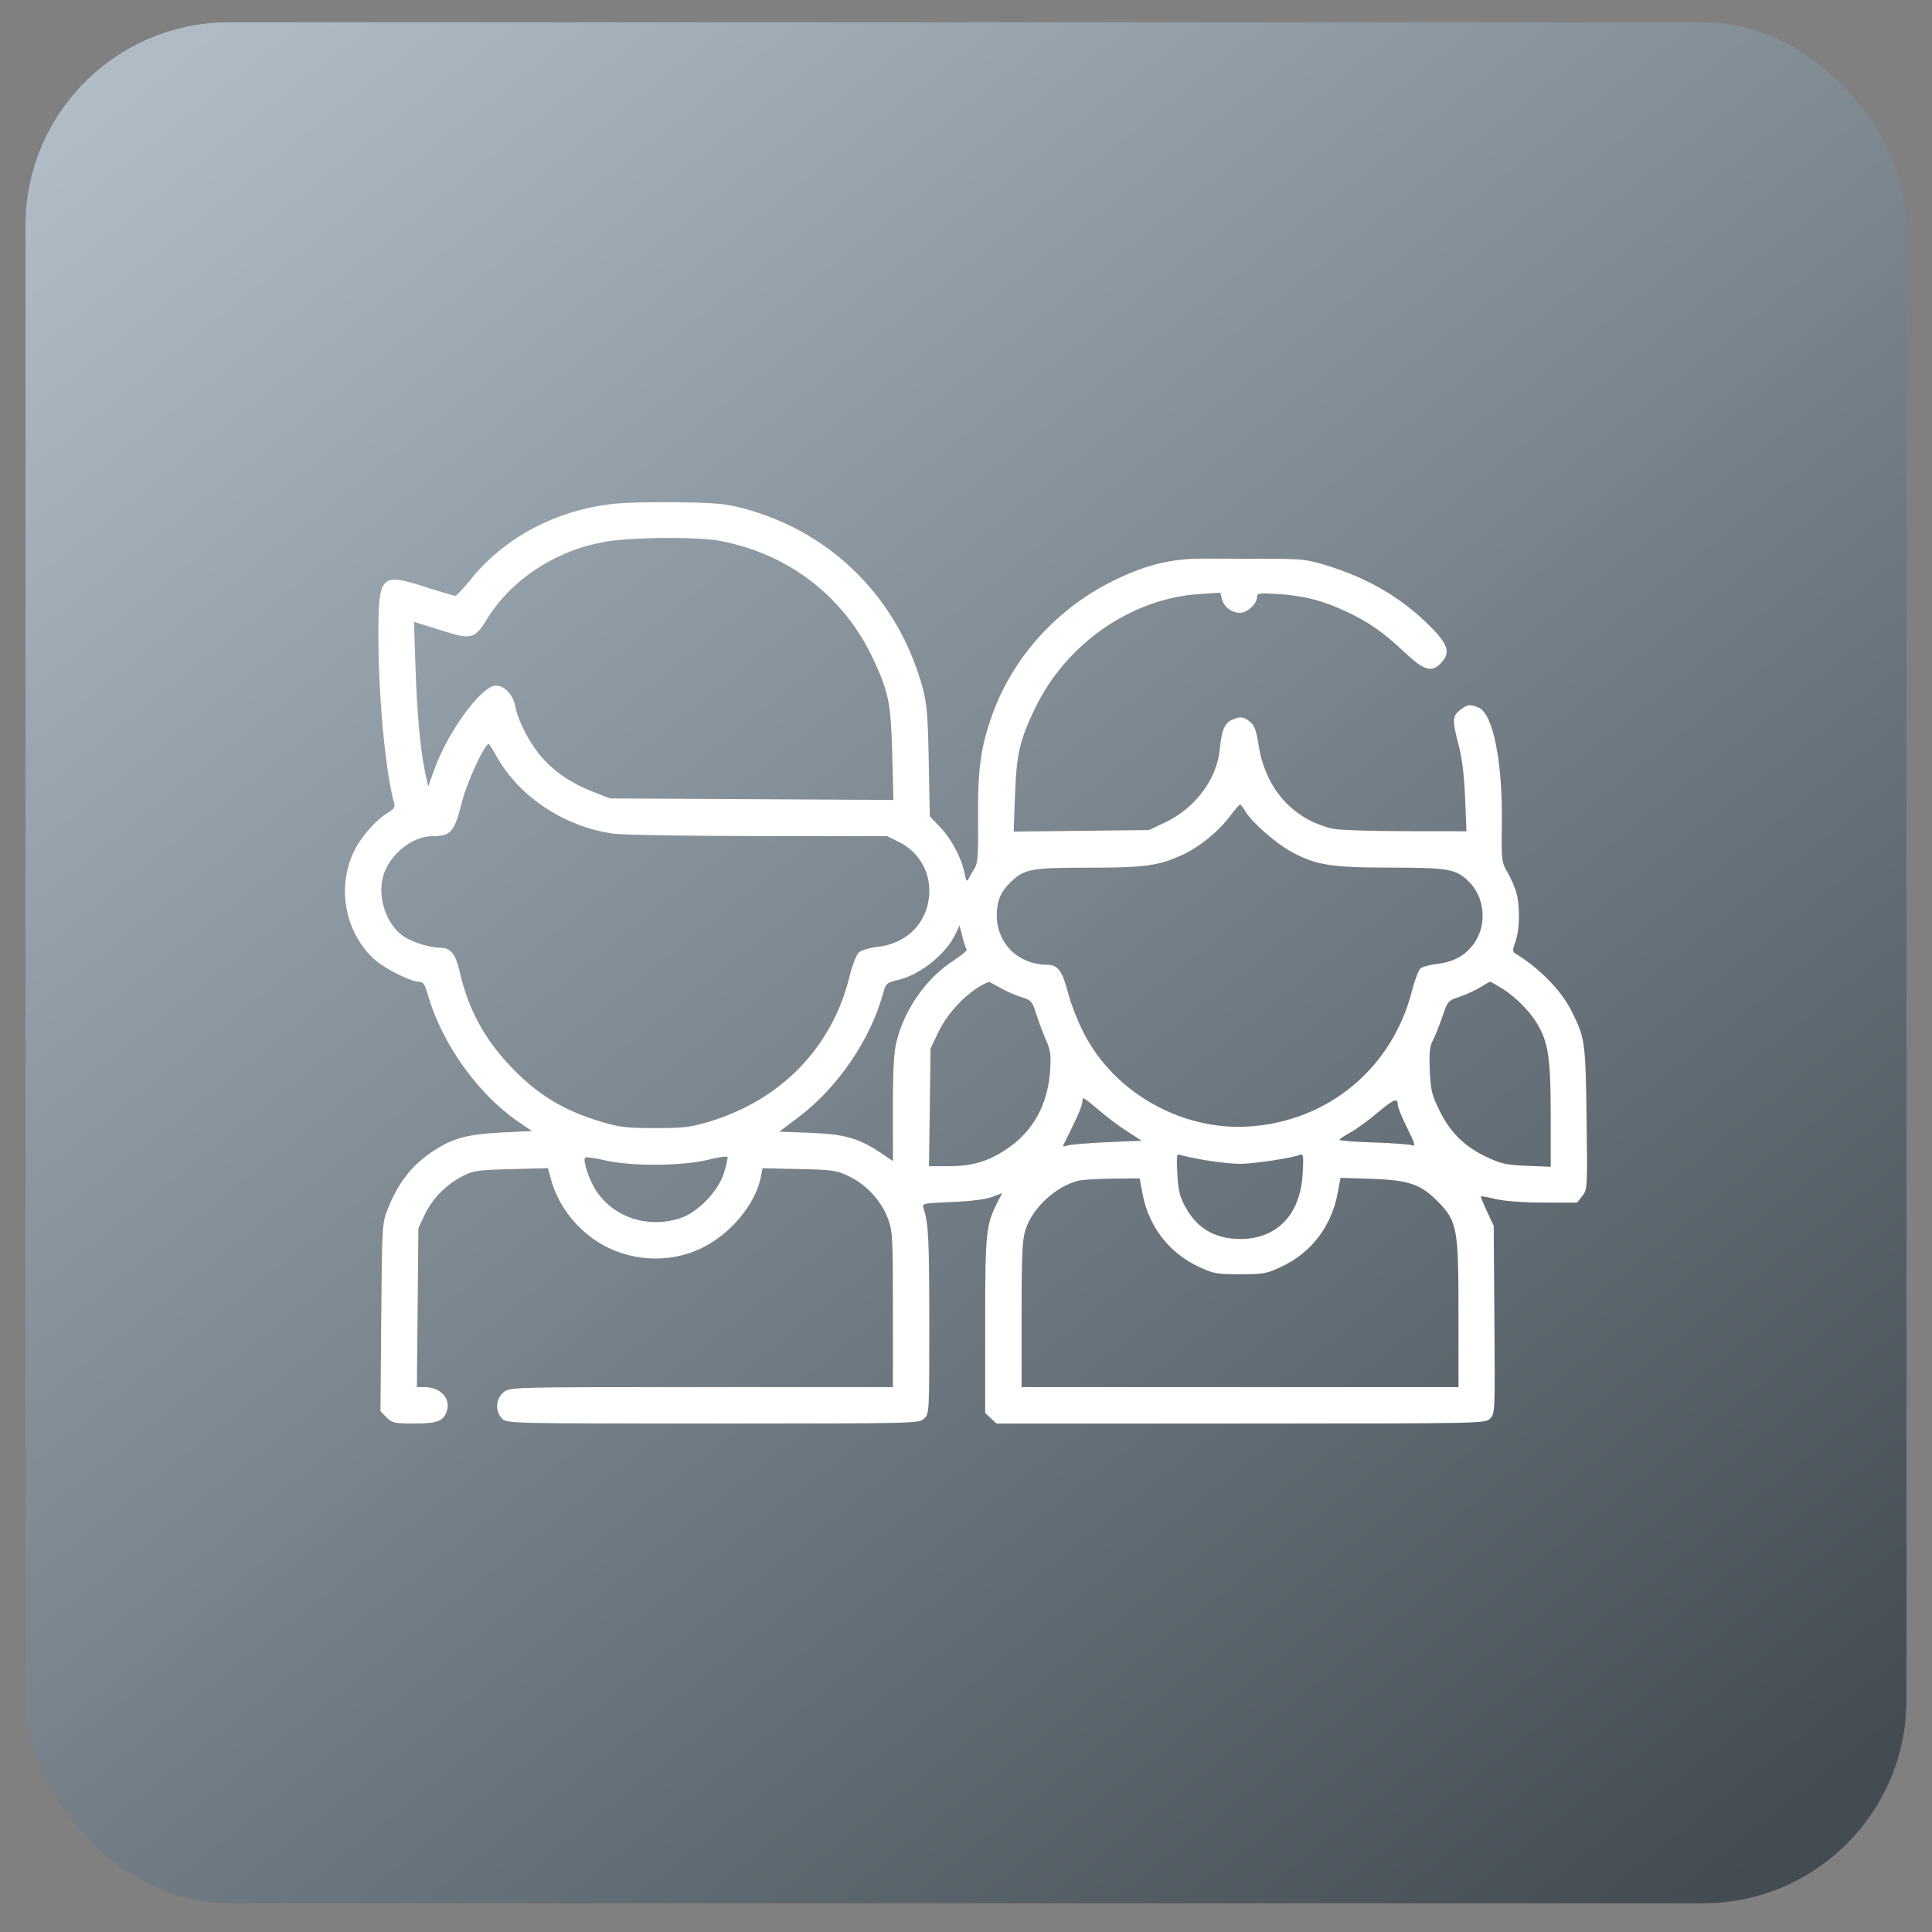
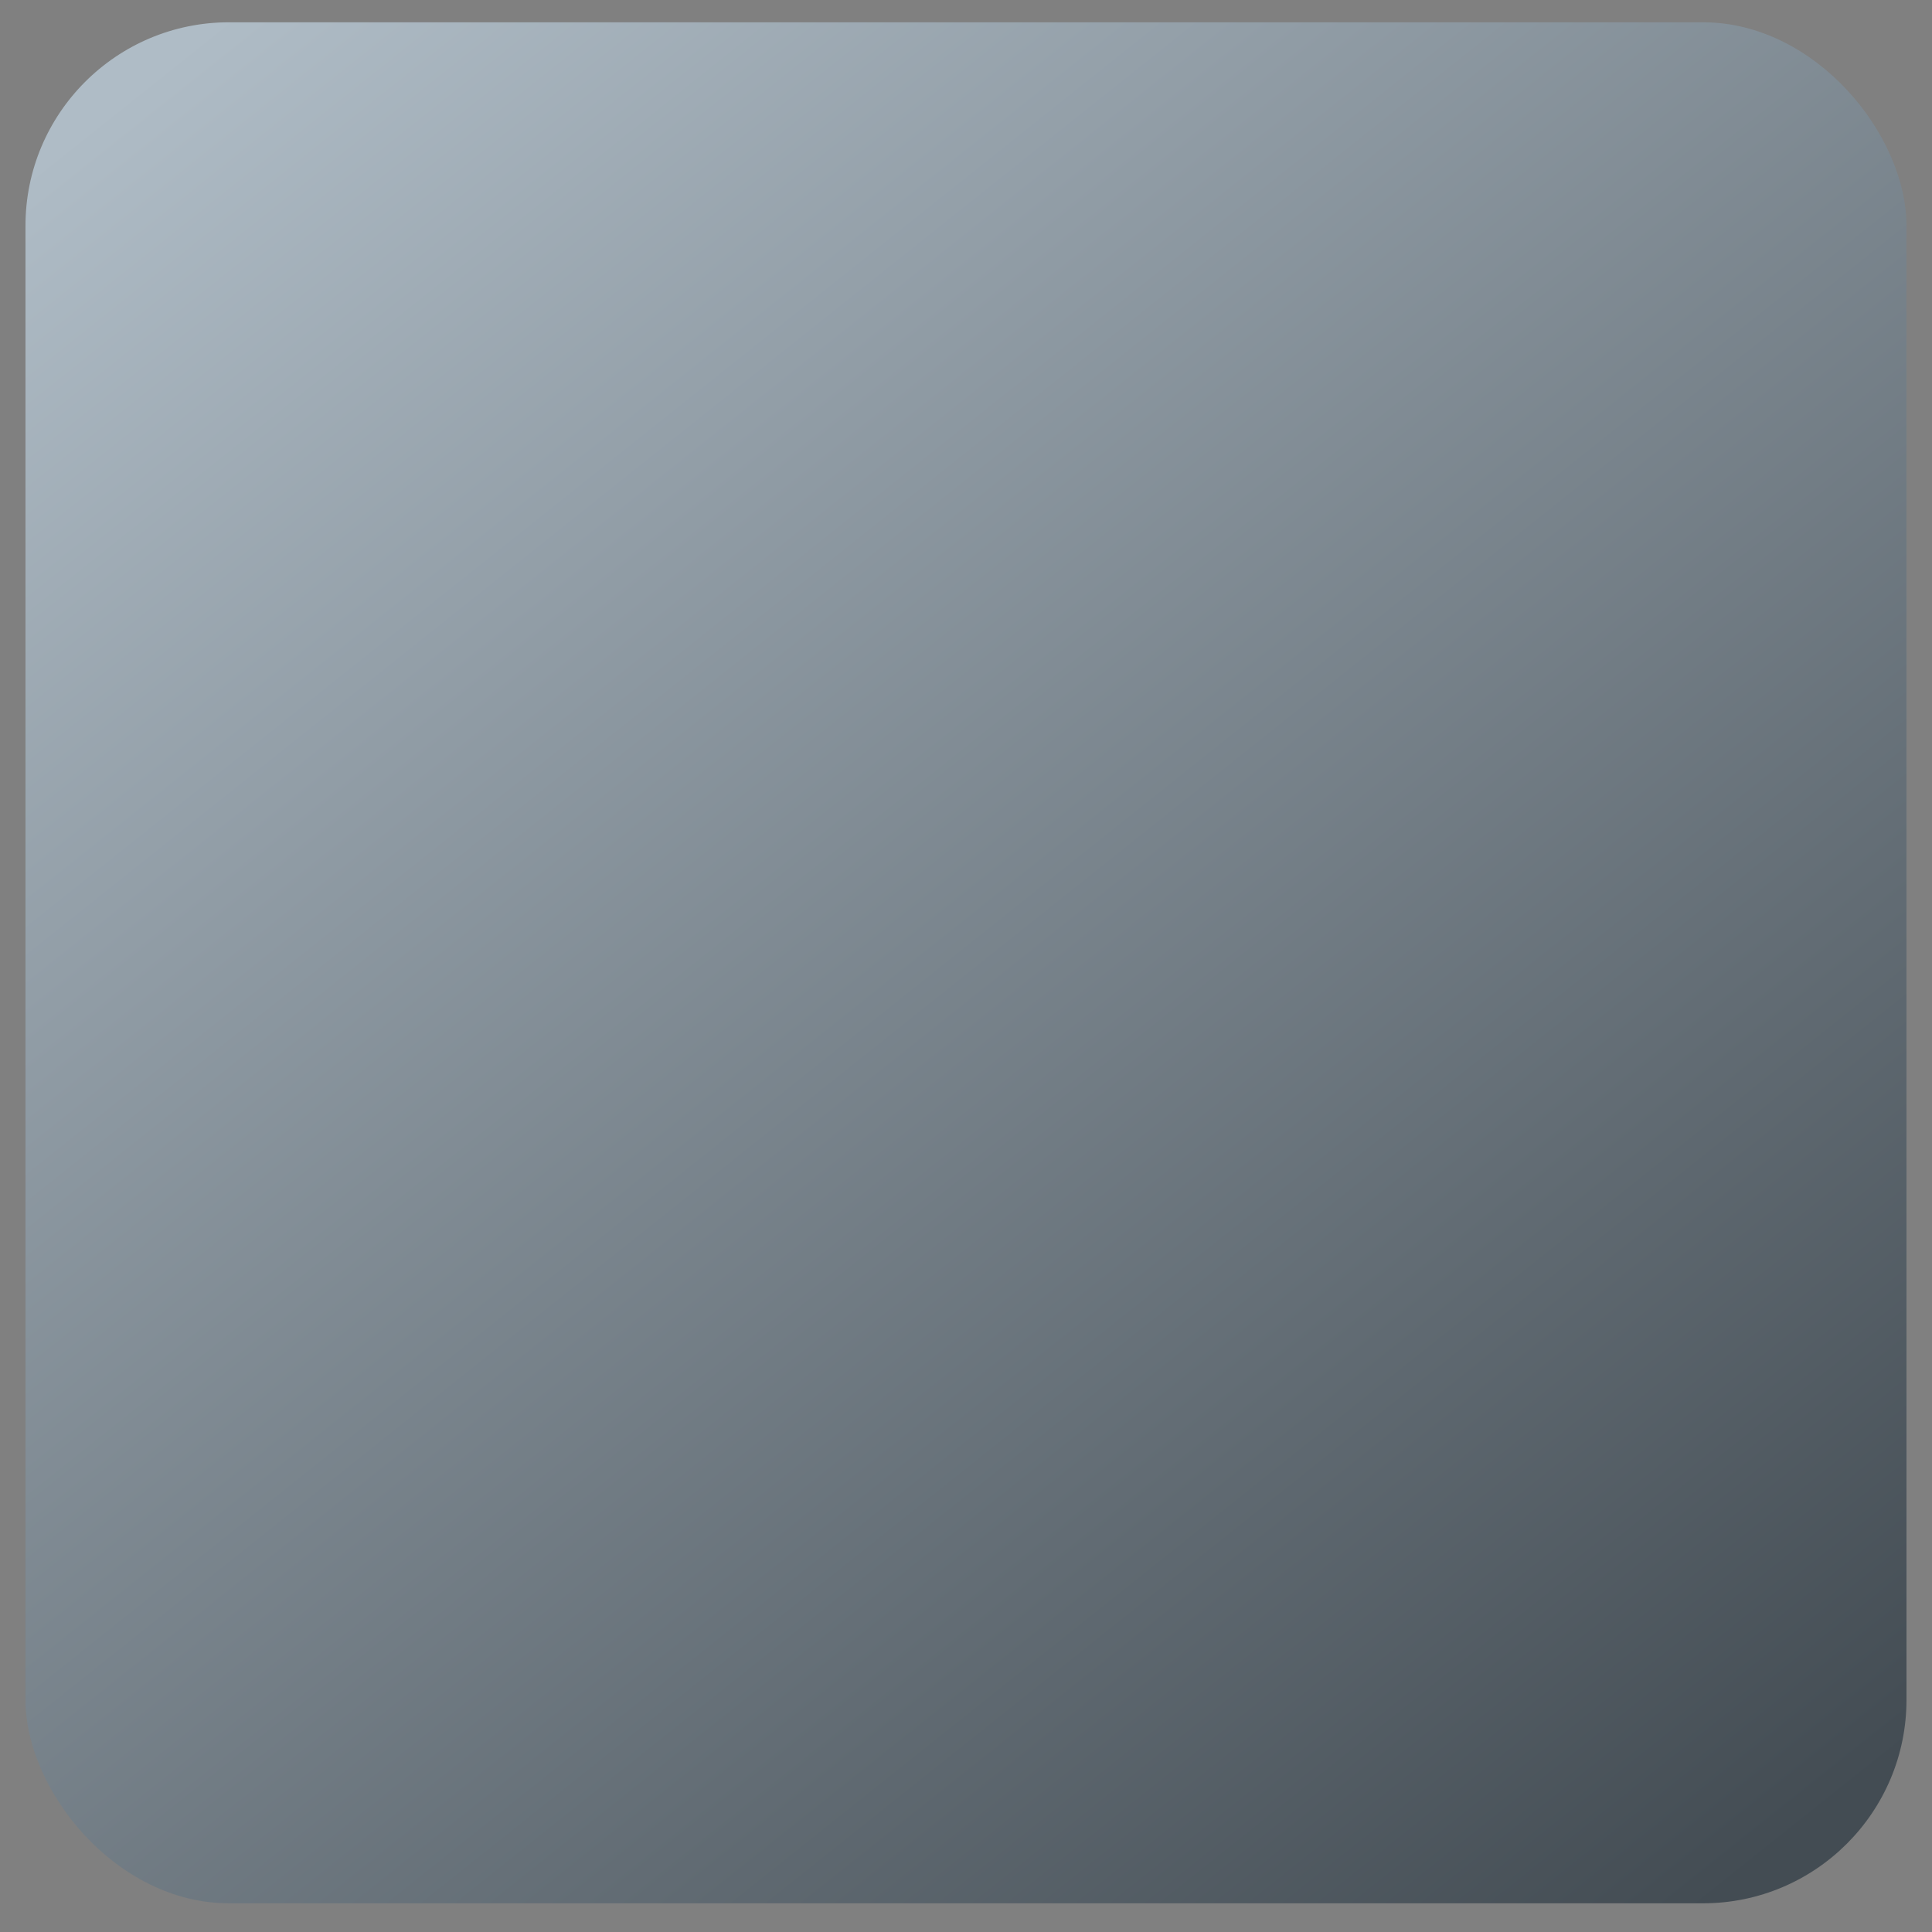
<svg xmlns="http://www.w3.org/2000/svg" width="54" height="54" viewBox="0 0 54 54" fill="none">
  <rect x="0" y="0" width="54" height="54" fill="#808080" stroke="none" />
  <rect x="0.712" y="0.623" width="52.575" height="52.575" rx="5.688" fill="url(#paint0_linear_92_222)" />
-   <path fill-rule="evenodd" clip-rule="evenodd" d="M17.155 14.081C15.533 14.26 14.094 15.024 13.143 16.212C12.948 16.454 12.76 16.653 12.725 16.653C12.69 16.653 12.311 16.541 11.884 16.404C10.643 16.006 10.577 16.074 10.576 17.738C10.575 19.465 10.775 21.602 11.018 22.454C11.046 22.555 11.005 22.62 10.86 22.706C10.502 22.917 10.082 23.397 9.882 23.821C9.403 24.841 9.658 26.105 10.491 26.836C10.773 27.084 11.49 27.44 11.706 27.44C11.828 27.44 11.874 27.509 11.967 27.83C12.355 29.171 13.359 30.579 14.471 31.341L14.867 31.613L14.027 31.654C13.048 31.703 12.646 31.814 12.082 32.19C11.505 32.576 11.13 33.057 10.841 33.784C10.681 34.184 10.678 34.234 10.656 36.819L10.634 39.446L10.805 39.617C10.961 39.773 11.026 39.788 11.56 39.788C12.209 39.788 12.381 39.728 12.48 39.466C12.619 39.101 12.322 38.77 11.856 38.77H11.652L11.673 36.548L11.694 34.326L11.871 33.953C12.085 33.502 12.459 33.119 12.915 32.881C13.228 32.718 13.335 32.702 14.284 32.677L15.315 32.65L15.394 32.944C15.584 33.652 16.056 34.291 16.693 34.703C17.561 35.263 18.709 35.332 19.626 34.878C20.435 34.479 21.126 33.641 21.267 32.888L21.311 32.652L22.337 32.675C23.3 32.697 23.387 32.71 23.751 32.889C24.226 33.122 24.635 33.572 24.82 34.065C24.948 34.407 24.957 34.588 24.957 36.602V38.77H19.607C14.297 38.77 14.255 38.771 14.078 38.911C13.854 39.087 13.832 39.45 14.035 39.652C14.168 39.786 14.261 39.788 19.924 39.788C25.621 39.788 25.68 39.787 25.827 39.65C25.974 39.512 25.975 39.498 25.974 36.953C25.972 34.609 25.952 34.204 25.814 33.775C25.769 33.634 25.788 33.63 26.601 33.597C27.119 33.577 27.543 33.524 27.722 33.457L28.01 33.349L27.882 33.6C27.556 34.24 27.536 34.444 27.536 37.041V39.493L27.693 39.64L27.85 39.788H34.681C41.47 39.788 41.512 39.787 41.65 39.649C41.786 39.514 41.788 39.453 41.769 36.885L41.749 34.259L41.561 33.858C41.458 33.638 41.382 33.449 41.392 33.439C41.403 33.429 41.594 33.464 41.817 33.516C42.061 33.574 42.595 33.612 43.152 33.613L44.08 33.614L44.226 33.429C44.369 33.247 44.371 33.207 44.345 31.241C44.317 29.11 44.302 29.005 43.919 28.248C43.632 27.68 43.035 27.069 42.369 26.66C42.27 26.599 42.268 26.565 42.357 26.321C42.474 25.997 42.489 25.341 42.387 24.964C42.347 24.815 42.235 24.556 42.139 24.389C41.968 24.094 41.963 24.056 41.977 22.998C41.998 21.297 41.733 19.965 41.338 19.784C41.098 19.675 41.013 19.685 40.808 19.847C40.592 20.017 40.588 20.137 40.771 20.831C40.865 21.189 40.925 21.679 40.95 22.301L40.988 23.234L39.265 23.232C38.318 23.231 37.412 23.2 37.252 23.163C36.135 22.906 35.366 22.04 35.179 20.827C35.115 20.418 35.062 20.274 34.939 20.174C34.755 20.025 34.663 20.016 34.43 20.122C34.227 20.214 34.139 20.428 34.094 20.936C34.021 21.763 33.409 22.587 32.575 22.982L32.115 23.2L30.224 23.222L28.333 23.244L28.369 22.238C28.411 21.076 28.5 20.686 28.93 19.796C29.799 17.993 31.615 16.73 33.519 16.604L34.109 16.566L34.154 16.747C34.21 16.967 34.425 17.128 34.663 17.128C34.863 17.128 35.134 16.876 35.134 16.69C35.134 16.577 35.184 16.57 35.728 16.604C36.45 16.651 36.978 16.787 37.627 17.093C38.271 17.396 38.658 17.666 39.252 18.227C39.799 18.743 40.018 18.808 40.279 18.531C40.549 18.244 40.48 18.013 39.972 17.505C39.167 16.701 38.221 16.147 37.043 15.793C36.457 15.617 36.392 15.612 34.659 15.617C34.566 15.617 34.139 15.616 33.709 15.613C32.76 15.607 32.076 15.768 31.154 16.214C29.576 16.977 28.324 18.349 27.745 19.948C27.412 20.87 27.325 21.488 27.337 22.867C27.346 23.855 27.329 24.127 27.247 24.258C27.191 24.348 27.115 24.479 27.078 24.549C27.021 24.658 27.004 24.639 26.962 24.413C26.884 23.998 26.594 23.449 26.278 23.119L25.988 22.816L25.959 21.278C25.934 19.989 25.906 19.656 25.787 19.219C25.114 16.76 23.296 14.915 20.879 14.238C20.317 14.081 20.095 14.057 18.987 14.039C18.297 14.027 17.473 14.046 17.155 14.081ZM20.151 15.122C22.067 15.497 23.596 16.683 24.41 18.427C24.84 19.348 24.901 19.656 24.939 21.083L24.972 22.359L21.013 22.338L17.054 22.317L16.601 22.141C15.985 21.902 15.515 21.589 15.149 21.173C14.809 20.788 14.479 20.155 14.403 19.744C14.342 19.415 14.104 19.163 13.854 19.163C13.468 19.163 12.535 20.426 12.158 21.46L11.969 21.979L11.887 21.613C11.754 21.011 11.655 19.949 11.612 18.63L11.571 17.383L11.734 17.431C11.824 17.457 12.144 17.557 12.446 17.653C13.165 17.881 13.279 17.849 13.595 17.328C14.338 16.106 15.751 15.245 17.257 15.097C18.189 15.005 19.617 15.018 20.151 15.122ZM13.886 21.152C14.52 22.275 15.77 23.103 17.128 23.299C17.392 23.337 19.169 23.367 21.196 23.368L24.795 23.37L25.14 23.541C25.653 23.797 25.975 24.317 25.975 24.89C25.975 25.729 25.392 26.367 24.537 26.463C24.316 26.488 24.079 26.558 24.009 26.618C23.936 26.682 23.823 26.97 23.741 27.305C23.256 29.275 21.833 30.744 19.821 31.351C19.303 31.507 19.105 31.531 18.309 31.531C17.512 31.531 17.315 31.507 16.795 31.35C15.733 31.03 15.016 30.591 14.268 29.803C13.535 29.032 13.088 28.201 12.853 27.179C12.735 26.663 12.598 26.49 12.305 26.49C12.003 26.49 11.505 26.331 11.258 26.155C10.793 25.824 10.546 25.076 10.709 24.493C10.877 23.892 11.51 23.375 12.081 23.371C12.609 23.368 12.696 23.266 12.916 22.401C13.058 21.842 13.546 20.791 13.663 20.791C13.674 20.791 13.774 20.954 13.886 21.152ZM34.813 22.683C34.997 22.993 35.679 23.588 36.127 23.826C36.8 24.184 37.222 24.25 38.885 24.25C40.462 24.252 40.679 24.288 41.025 24.611C41.501 25.055 41.579 25.832 41.202 26.366C40.963 26.704 40.633 26.887 40.163 26.943C39.972 26.966 39.768 27.019 39.711 27.061C39.653 27.103 39.545 27.381 39.469 27.679C38.922 29.848 37.13 31.344 34.906 31.486C33.035 31.606 31.156 30.548 30.302 28.894C30.13 28.561 29.928 28.049 29.854 27.757C29.696 27.142 29.567 26.965 29.272 26.965C28.46 26.963 27.853 26.364 27.86 25.57C27.864 25.173 27.975 24.915 28.259 24.645C28.638 24.285 28.825 24.252 30.436 24.252C32.014 24.252 32.38 24.201 33.065 23.886C33.522 23.675 34.061 23.236 34.368 22.826C34.507 22.64 34.638 22.488 34.659 22.488C34.68 22.488 34.75 22.576 34.813 22.683ZM27.021 26.541C27.042 26.562 26.878 26.699 26.655 26.845C25.889 27.345 25.292 28.189 25.061 29.1C24.984 29.4 24.957 29.883 24.957 30.978V32.452L24.619 32.224C24.011 31.814 23.597 31.697 22.64 31.662L21.781 31.631L22.314 31.23C23.41 30.403 24.323 29.07 24.679 27.777C24.76 27.483 24.777 27.467 25.107 27.389C25.724 27.242 26.437 26.671 26.705 26.108L26.82 25.868L26.901 26.185C26.945 26.359 26.999 26.52 27.021 26.541ZM27.973 27.619C28.149 27.717 28.416 27.833 28.568 27.878C28.821 27.953 28.852 27.989 28.959 28.327C29.022 28.53 29.144 28.857 29.23 29.054C29.364 29.361 29.381 29.489 29.35 29.936C29.284 30.884 28.87 31.627 28.136 32.117C27.612 32.467 27.172 32.596 26.501 32.596H25.966L25.988 30.951L26.009 29.306L26.226 28.849C26.508 28.253 27.146 27.621 27.646 27.443C27.65 27.442 27.798 27.52 27.973 27.619ZM41.995 27.634C42.374 27.875 42.764 28.27 42.973 28.628C43.278 29.147 43.343 29.591 43.343 31.16V32.612L42.682 32.585C42.115 32.562 41.955 32.528 41.567 32.346C40.94 32.052 40.544 31.665 40.241 31.053C40.019 30.603 39.987 30.475 39.963 29.92C39.941 29.418 39.959 29.249 40.055 29.065C40.12 28.938 40.239 28.641 40.319 28.403C40.461 27.983 40.473 27.969 40.806 27.857C40.993 27.793 41.252 27.674 41.38 27.592C41.508 27.51 41.63 27.442 41.651 27.441C41.672 27.441 41.826 27.528 41.995 27.634ZM30.713 31.028C30.924 31.211 31.281 31.478 31.505 31.622L31.912 31.884L30.928 31.926C30.387 31.95 29.887 31.993 29.816 32.022C29.743 32.052 29.701 32.049 29.717 32.014C29.733 31.98 29.859 31.724 29.997 31.445C30.136 31.166 30.249 30.884 30.249 30.817C30.249 30.751 30.267 30.697 30.289 30.697C30.31 30.697 30.501 30.846 30.713 31.028ZM39.069 30.889C39.069 30.952 39.189 31.243 39.335 31.534C39.528 31.917 39.57 32.05 39.488 32.014C39.425 31.987 38.939 31.95 38.408 31.933C37.876 31.917 37.441 31.883 37.441 31.859C37.441 31.835 37.571 31.747 37.729 31.662C37.888 31.577 38.231 31.328 38.492 31.109C38.968 30.71 39.069 30.672 39.069 30.889ZM20.235 32.784C20.076 33.294 19.517 33.876 19.026 34.043C18.143 34.343 17.187 34.045 16.682 33.311C16.478 33.014 16.279 32.432 16.356 32.355C16.379 32.332 16.637 32.368 16.929 32.436C17.66 32.604 19.093 32.593 19.801 32.414C20.081 32.343 20.32 32.31 20.333 32.34C20.346 32.37 20.302 32.57 20.235 32.784ZM33.693 32.428C34.01 32.483 34.445 32.529 34.659 32.529C35.038 32.529 36.083 32.373 36.322 32.282C36.431 32.239 36.439 32.283 36.41 32.806C36.348 33.943 35.697 34.627 34.674 34.63C33.969 34.633 33.458 34.336 33.131 33.734C32.973 33.445 32.931 33.271 32.907 32.807C32.88 32.283 32.887 32.239 32.996 32.282C33.062 32.307 33.376 32.373 33.693 32.428ZM31.932 33.355C32.102 34.272 32.663 35.007 33.489 35.399C33.913 35.6 33.999 35.615 34.659 35.615C35.32 35.615 35.405 35.6 35.829 35.399C36.658 35.006 37.216 34.272 37.388 33.348L37.468 32.921L38.353 32.95C39.382 32.984 39.719 33.102 40.201 33.597C40.73 34.141 40.765 34.332 40.765 36.704V38.77H34.659H28.553V36.743C28.553 35.028 28.571 34.661 28.667 34.362C28.863 33.754 29.516 33.154 30.148 32.999C30.259 32.972 30.689 32.946 31.102 32.943L31.854 32.936L31.932 33.355Z" fill="white" />
  <defs>
    <linearGradient id="paint0_linear_92_222" x1="5.96" y1="0.623" x2="47.872" y2="53.199" gradientUnits="userSpaceOnUse">
      <stop stop-color="#AFBCC6" />
      <stop offset="1" stop-color="#434C53" />
    </linearGradient>
  </defs>
</svg>